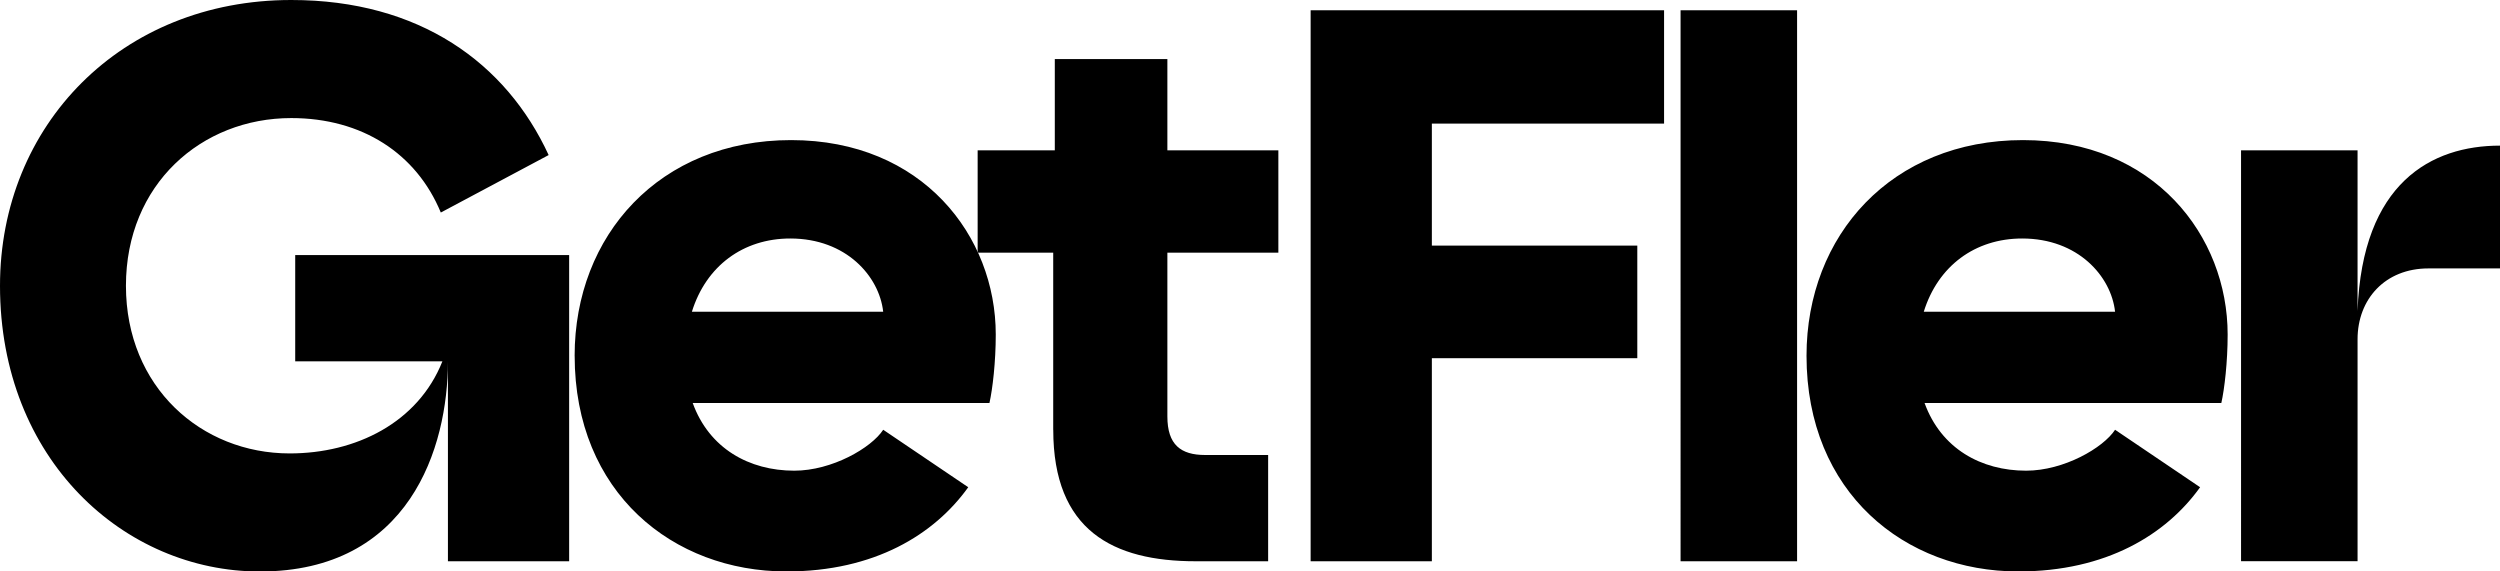
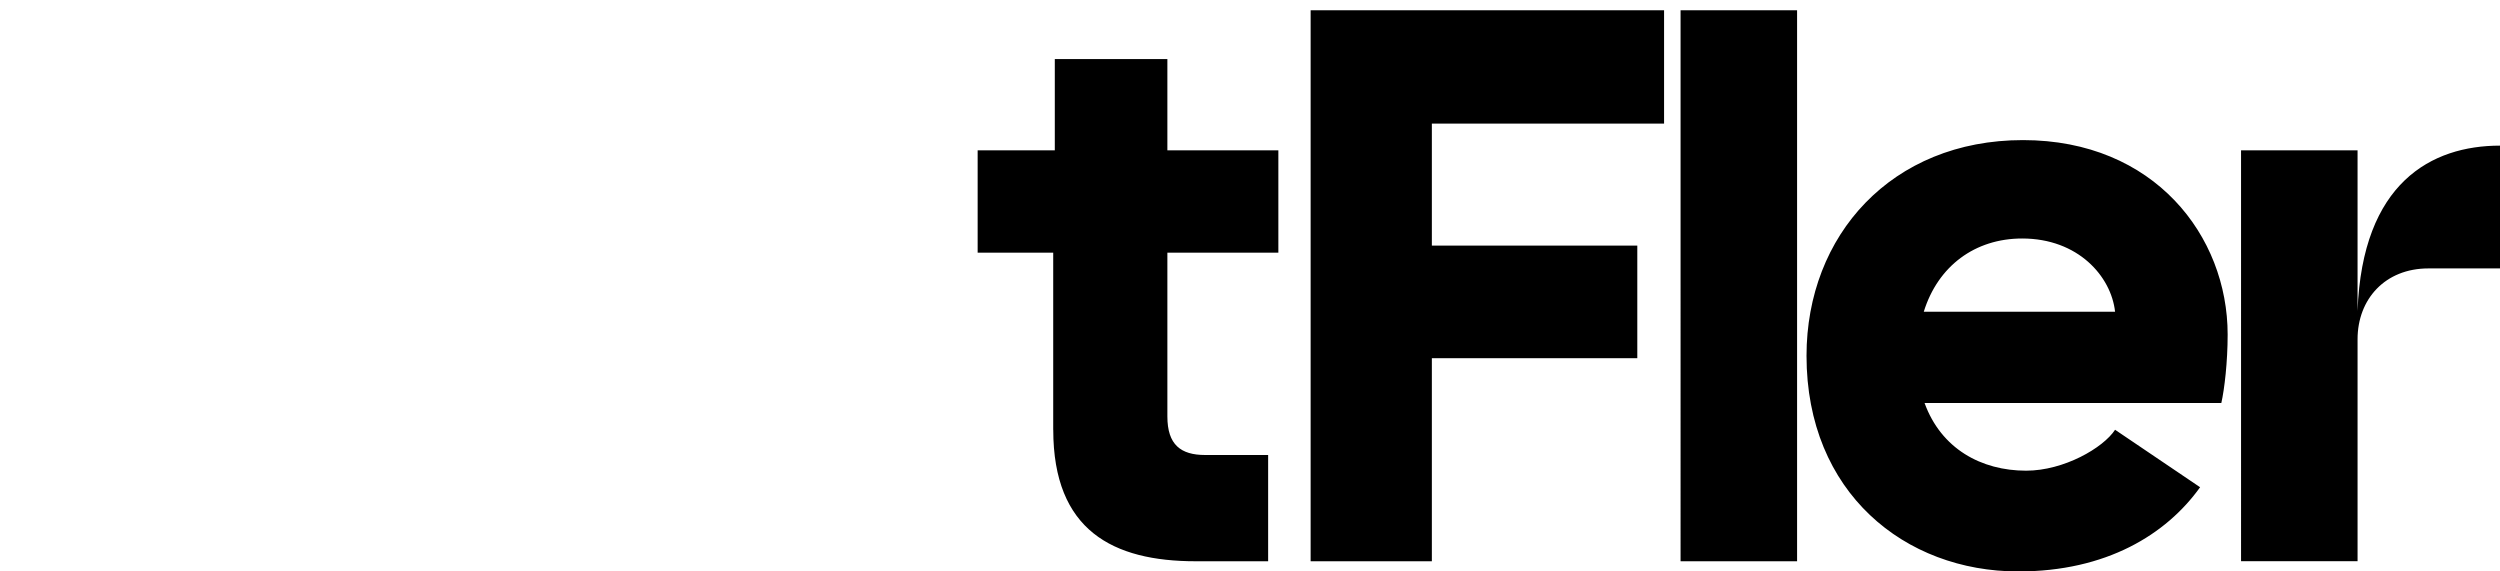
<svg xmlns="http://www.w3.org/2000/svg" id="Lager_2" data-name="Lager 2" viewBox="0 0 959.14 219.25">
  <defs>
    <style>.cls-1{stroke-width:0}</style>
  </defs>
  <g id="Lager_1-2" data-name="Lager 1">
-     <path d="M0 109.63C0 48.02 46.51 0 111.74 0c49.23 0 82.45 24.16 98.75 59.49l-41.37 22.05c-9.36-22.65-30.2-36.24-57.38-36.24-34.43 0-63.42 25.37-63.42 64.33s28.99 64.33 62.82 64.33c25.37 0 49.23-11.78 58.59-35.33h-56.47V97.86h105.1v117.48h-46.51v-76.71c0 33.22-14.8 80.63-72.18 80.63C47.72 219.25 0 176.37 0 109.63Zm220.46 26.87c0-46.21 32.62-82.75 83.05-82.75s78.52 36.84 78.52 74.59c0 10.57-1.21 20.84-2.42 26.27H265.76c6.34 17.52 21.74 25.97 38.96 25.97 14.5 0 29.6-8.76 34.13-15.7l32.62 22.05c-12.99 18.12-35.94 32.31-69.76 32.31-43.49 0-81.24-30.2-81.24-82.75Zm118.38-16.91C337.33 106 324.65 91.5 303.2 91.5c-18.12 0-32.31 10.57-37.75 28.09h73.39Z" class="cls-1" />
    <path d="M404.07 164.89V96.94h-28.99V57.68h29.6V22.65h43.19v35.03h42.58v39.26h-42.58v62.82c0 10.87 5.13 14.8 14.5 14.8h24.16v40.77h-27.78c-31.71 0-54.66-11.78-54.66-50.43ZM502.83 3.93h135.6v43.49h-89.09v46.81h78.82v43.19h-78.82v77.92h-46.51V3.93Zm141.93 0h44.7v211.4h-44.7V3.93Zm48.32 132.57c0-46.21 32.62-82.75 83.05-82.75s78.52 36.84 78.52 74.59c0 10.57-1.21 20.84-2.42 26.27H738.37c6.34 17.52 21.74 25.97 38.96 25.97 14.5 0 29.6-8.76 34.13-15.7l32.62 22.05c-12.99 18.12-35.94 32.31-69.76 32.31-43.49 0-81.24-30.2-81.24-82.75Zm118.38-16.91C809.95 106 797.27 91.5 775.82 91.5c-18.12 0-32.31 10.57-37.75 28.09h73.39Zm48.33-61.91h44.7v61.61c1.81-49.23 28.39-63.42 54.66-63.42v47.11h-27.48c-16.61 0-27.18 11.78-27.18 27.18v85.16h-44.7V57.68Z" class="cls-1" />
  </g>
</svg>